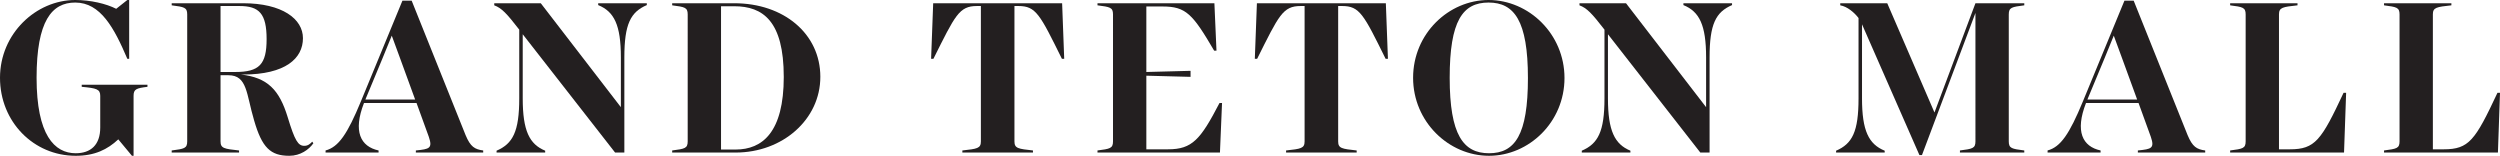
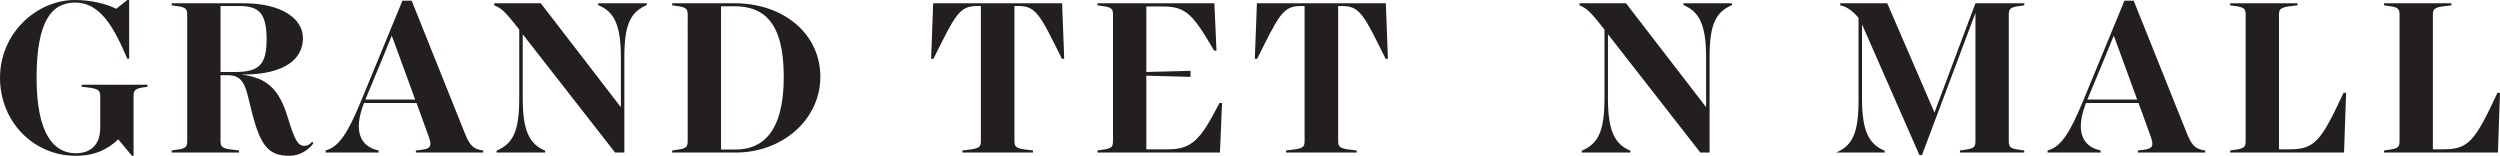
<svg xmlns="http://www.w3.org/2000/svg" viewBox="0 0 358.24 22.324" data-name="Layer 2" id="Layer_2">
  <defs>
    <style>
      .cls-1 {
        fill: #231f20;
        stroke-width: 0px;
      }
    </style>
  </defs>
  <g data-name="Layer 1" id="Layer_1-2">
    <g>
      <path d="M21.13,12.141v.299c-1.593.199-1.99.332-1.99,1.294v8.591h-.232l-1.958-2.356c-1.558,1.46-3.383,2.356-6.103,2.356C4.811,22.324,0,17.448,0,11.146,0,4.81,5.175,0,10.781,0c2.19,0,4.445.531,5.871,1.261l1.593-1.261h.265v8.426h-.265C16.353,3.981,14.396.365,10.781.365c-3.35,0-5.539,2.62-5.539,10.781,0,8.193,2.554,10.813,5.606,10.813,2.156,0,3.516-1.194,3.516-3.681v-4.544c0-.962-.531-1.095-2.654-1.294v-.299h9.421Z" class="cls-1" />
      <path d="M44.903,20.533c-.629.896-1.857,1.791-3.45,1.791-2.687,0-3.914-1.161-5.042-5.076-1.127-3.781-.961-6.468-3.681-6.468h-1.128v9.487c0,.996.531,1.062,2.654,1.294v.299h-9.653v-.299c1.792-.232,2.223-.299,2.223-1.294V2.057c0-.996-.431-1.061-2.223-1.294v-.299h10.217c5.639,0,8.591,2.256,8.591,5.009,0,2.886-2.487,5.208-8.591,5.208h-.299c3.815.431,5.507,2.189,6.701,6.103,1.028,3.384,1.493,4.113,2.388,4.113.498,0,.83-.265,1.128-.597l.165.233ZM31.602,10.316h2.09c3.451,0,4.512-1.061,4.512-4.71,0-3.649-1.061-4.744-3.882-4.744h-2.72v9.454Z" class="cls-1" />
      <path d="M69.241,21.561v.299h-9.652v-.299c1.957-.199,2.421-.299,1.858-1.957l-1.759-4.843h-7.53c-1.593,4.08-.498,6.236,2.09,6.8v.299h-7.596v-.299c1.858-.498,3.119-2.322,5.076-7.065L57.665.1h1.327l7.729,19.272c.696,1.658,1.293,2.024,2.521,2.19ZM59.489,14.264l-2.156-5.904-1.194-3.251-1.328,3.251-2.454,5.904h7.132Z" class="cls-1" />
      <path d="M92.685.464v.265c-2.322.996-3.218,2.72-3.218,7.497v13.633h-1.327l-13.236-16.95v9.188c0,4.645.961,6.568,3.218,7.497v.265h-6.966v-.265c2.321-.996,3.25-2.72,3.25-7.497V4.246c-1.824-2.355-2.521-3.085-3.582-3.483v-.299h6.667l11.477,14.894v-7.132c0-4.644-.962-6.568-3.25-7.497v-.265h6.966Z" class="cls-1" />
      <path d="M117.551,11.013c0,6.103-5.407,10.847-12.141,10.847h-9.089v-.299c1.792-.232,2.223-.299,2.223-1.294V2.057c0-.996-.431-1.061-2.223-1.294v-.299h8.891c7.098,0,12.339,4.378,12.339,10.549ZM112.31,11.013c0-7.995-2.985-10.118-7.098-10.118h-1.891v20.533h2.09c3.848,0,6.9-2.488,6.9-10.415Z" class="cls-1" />
      <path d="M152.499,8.426h-.332c-3.151-6.369-3.716-7.564-6.236-7.564h-.564v19.405c0,.996.53,1.062,2.653,1.294v.299h-10.117v-.299c2.123-.232,2.653-.299,2.653-1.294V.862h-.564c-2.554,0-3.118,1.328-6.236,7.564h-.332l.298-7.962h18.477l.299,7.962Z" class="cls-1" />
      <path d="M175.113,14.762l-.299,7.098h-17.548v-.299c1.792-.232,2.223-.299,2.223-1.294V2.057c0-.996-.431-1.061-2.223-1.294v-.299h16.752l.299,6.8h-.332c-3.085-5.274-4.047-6.335-7.397-6.335h-2.322v9.387l6.335-.166v.863l-6.335-.166v10.548h3.119c3.45,0,4.644-1.393,7.364-6.634h.365Z" class="cls-1" />
      <path d="M198.886,8.426h-.332c-3.151-6.369-3.716-7.564-6.236-7.564h-.564v19.405c0,.996.53,1.062,2.653,1.294v.299h-10.117v-.299c2.123-.232,2.653-.299,2.653-1.294V.862h-.564c-2.554,0-3.118,1.328-6.236,7.564h-.332l.299-7.962h18.477l.299,7.962Z" class="cls-1" />
-       <path d="M202.492,11.146c0-6.336,5.109-11.146,10.814-11.146,5.772,0,10.88,4.876,10.88,11.178,0,6.336-5.108,11.146-10.813,11.146-5.772,0-10.881-4.876-10.881-11.178ZM218.946,11.178c0-8.193-1.957-10.813-5.639-10.813-3.716,0-5.573,2.62-5.573,10.781,0,8.193,1.957,10.813,5.639,10.813,3.715,0,5.573-2.62,5.573-10.781Z" class="cls-1" />
      <path d="M248.194.464v.265c-2.322.996-3.218,2.72-3.218,7.497v13.633h-1.327l-13.236-16.95v9.188c0,4.645.961,6.568,3.218,7.497v.265h-6.966v-.265c2.321-.996,3.25-2.72,3.25-7.497V4.246c-1.824-2.355-2.521-3.085-3.582-3.483v-.299h6.667l11.477,14.894v-7.132c0-4.644-.962-6.568-3.251-7.497v-.265h6.967Z" class="cls-1" />
-       <path d="M287.849,2.057v18.21c0,.996.431,1.062,2.223,1.294v.299h-9.221v-.299c1.791-.232,2.222-.299,2.222-1.294V1.858l-7.663,20.367h-.364l-8.227-18.742v10.615c0,4.645.962,6.568,3.251,7.497v.265h-6.966v-.265c2.321-.996,3.217-2.72,3.217-7.497V2.587c-.597-.796-1.625-1.658-2.62-1.824v-.299h6.733l6.768,15.657,5.871-15.657h6.999v.299c-1.792.233-2.223.299-2.223,1.294Z" class="cls-1" />
+       <path d="M287.849,2.057v18.21c0,.996.431,1.062,2.223,1.294v.299h-9.221v-.299c1.791-.232,2.222-.299,2.222-1.294V1.858l-7.663,20.367h-.364l-8.227-18.742v10.615c0,4.645.962,6.568,3.251,7.497v.265h-6.966c2.321-.996,3.217-2.72,3.217-7.497V2.587c-.597-.796-1.625-1.658-2.62-1.824v-.299h6.733l6.768,15.657,5.871-15.657h6.999v.299c-1.792.233-2.223.299-2.223,1.294Z" class="cls-1" />
      <path d="M315.998,21.561v.299h-9.652v-.299c1.957-.199,2.421-.299,1.858-1.957l-1.759-4.843h-7.53c-1.593,4.08-.498,6.236,2.09,6.8v.299h-7.596v-.299c1.858-.498,3.119-2.322,5.076-7.065L304.422.1h1.327l7.729,19.272c.696,1.658,1.293,2.024,2.521,2.19ZM306.246,14.264l-2.156-5.904-1.194-3.251-1.328,3.251-2.454,5.904h7.132Z" class="cls-1" />
      <path d="M336.191,13.301l-.3,8.559h-16.32v-.299c1.791-.232,2.222-.299,2.222-1.294V2.057c0-.996-.431-1.061-2.222-1.294v-.299h9.653v.299c-2.123.233-2.655.299-2.655,1.294v19.338h1.56c3.614,0,4.511-1.293,7.694-8.094h.366Z" class="cls-1" />
      <path d="M358.24,13.301l-.297,8.559h-16.322v-.299c1.793-.232,2.224-.299,2.224-1.294V2.057c0-.996-.431-1.061-2.224-1.294v-.299h9.653v.299c-2.123.233-2.653.299-2.653,1.294v19.338h1.558c3.617,0,4.511-1.293,7.696-8.094h.364Z" class="cls-1" />
    </g>
  </g>
</svg>